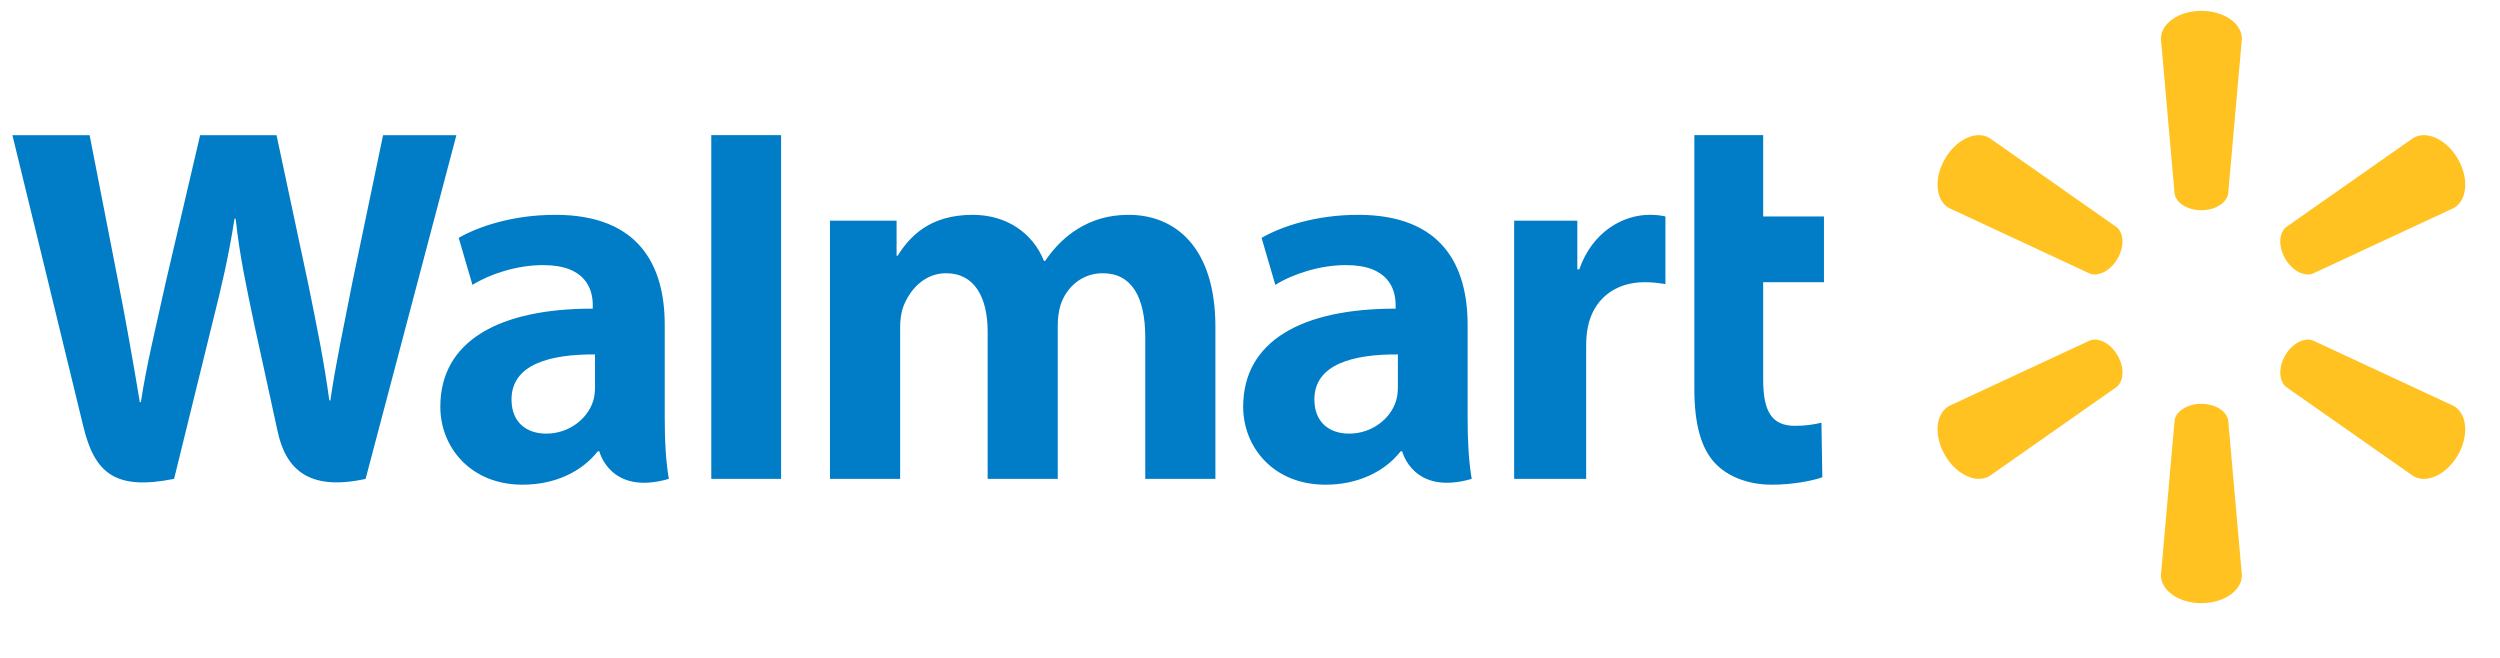
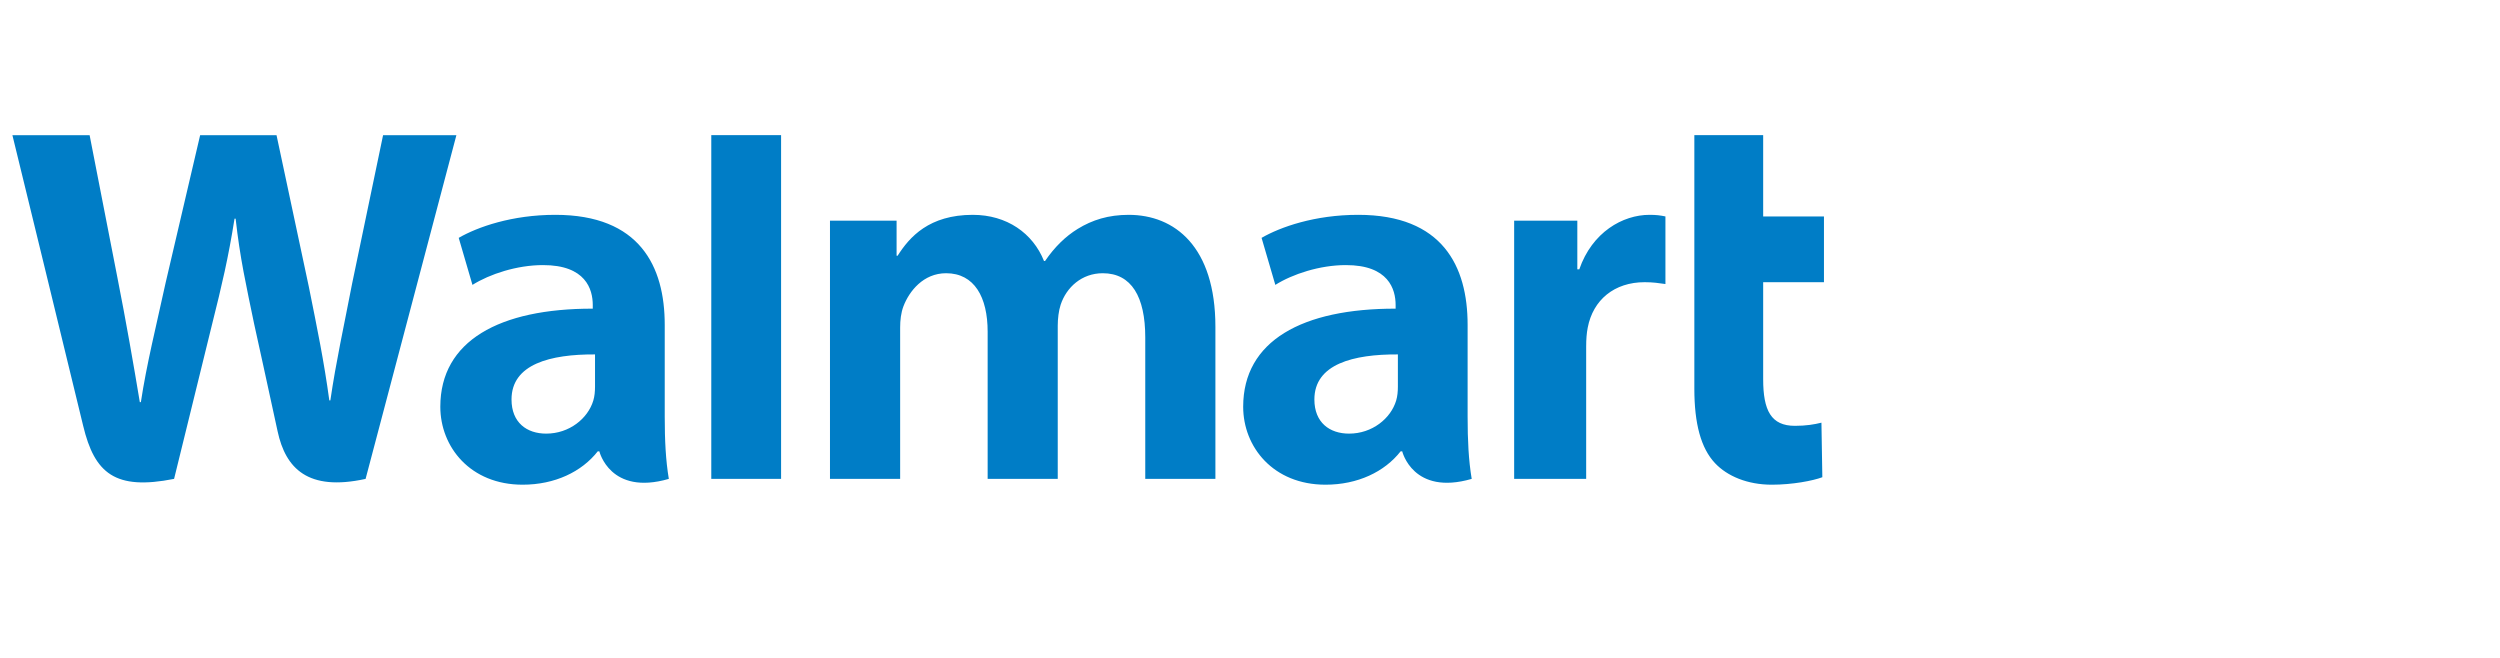
<svg xmlns="http://www.w3.org/2000/svg" xml:space="preserve" height="50" viewBox="0 0 190 50" width="190" version="1.1">
  <g transform="matrix(1.25 0 0 -1.25 -279.62 519.24)">
    <g transform="matrix(.25 0 0 .25 224.45 297.78)">
      <path d="m0 37.789s18.553 76.025 21.514 88.365c3.456 14.403 9.683 19.704 27.637 16.129l11.585-47.135c2.936-11.708 4.906-20.055 6.793-31.965h0.332c1.326 12.027 3.215 20.292 5.631 32.006 0 0 4.716 21.398 7.131 32.637 2.421 11.235 9.16 18.316 26.746 14.461l27.604-104.49h-22.287l-9.424 45.176c-2.534 13.15-4.833 23.425-6.606 35.455h-0.314c-1.611-11.91-3.66-21.778-6.236-34.59l-9.812-46.041h-23.221l-10.496 44.881c-2.974 13.638-5.755 24.651-7.523 36.273h-0.32c-1.811-10.945-4.224-24.786-6.836-37.988 0 0-6.236-32.101-8.424-43.166l-23.471 0.003zm212.46 0v104.49h21.219v-22.188-82.307h-21.219zm298.85 0v77.084c0 10.628 2 18.074 6.279 22.623 3.739 3.978 9.896 6.555 17.275 6.555 6.274 0 12.446-1.19 15.355-2.273l-0.273-16.582c-2.165 0.533-4.655 0.959-8.061 0.959-7.228 0-9.652-4.629-9.652-14.172v-29.492h18.48v-19.992h-18.48v-24.709h-20.924zm-346.27 24.223c-13.187 0-23.655 3.703-29.361 7l4.176 14.299c5.222-3.292 13.537-6.018 21.41-6.018 13.035-0.034 15.166 7.37 15.166 12.119v1.123c-28.403-0.043-46.344 9.786-46.344 29.82 0 12.232 9.133 23.695 25.014 23.695 9.776 0 17.952-3.899 22.852-10.146h0.48s3.245 13.567 21.121 8.379c-0.939-5.647-1.244-11.667-1.244-18.918v-27.914c0-17.791-7.596-33.439-33.27-33.439zm126.93 0c-13.278 0-19.245 6.729-22.863 12.438h-0.314v-10.666h-20.25v78.5h21.332v-46.037c0-2.158 0.247-4.44 1-6.426 1.767-4.635 6.08-10.057 12.965-10.057 8.607 0 12.635 7.277 12.635 17.779v44.74h21.309v-46.594c0-2.06 0.282-4.542 0.889-6.363 1.752-5.272 6.401-9.562 12.801-9.562 8.726 0 12.914 7.15 12.914 19.508v43.012h21.324v-46.234c0-24.383-12.381-34.037-26.357-34.037-6.19 0-11.075 1.552-15.492 4.264-3.713 2.278-7.036 5.515-9.941 9.777h-0.314c-3.38-8.46-11.31-14.041-21.64-14.041zm117.14 0c-13.184 0-23.65 3.703-29.361 7l4.182 14.299c5.217-3.292 13.537-6.018 21.406-6.018 13.026-0.034 15.162 7.37 15.162 12.119v1.123c-28.399-0.043-46.342 9.786-46.342 29.82 0 12.232 9.138 23.695 25.027 23.695 9.768 0 17.947-3.899 22.838-10.146h0.482s3.244 13.567 21.123 8.379c-0.941-5.647-1.242-11.667-1.242-18.918v-27.914c0-17.791-7.598-33.439-33.275-33.439zm88.586 0c-8.169 0-17.462 5.273-21.363 16.576h-0.596v-14.805h-19.203v78.5h21.891v-40.197c0-2.168 0.131-4.059 0.475-5.793 1.619-8.42 8.059-13.803 17.303-13.803 2.538 0 4.354 0.275 6.318 0.559v-20.551c-1.647-0.333-2.774-0.486-4.824-0.486zm-320.58 42.434v9.793c0 1.449-0.126 2.943-0.527 4.25-1.642 5.439-7.277 10.035-14.32 10.035-5.872 0-10.537-3.333-10.537-10.383 0-10.784 11.871-13.765 25.385-13.695zm244.07 0v9.793c0 1.449-0.129 2.943-0.527 4.25-1.642 5.439-7.275 10.035-14.318 10.035-5.873 0-10.539-3.333-10.539-10.383 0-10.784 11.871-13.765 25.385-13.695z" transform="matrix(.8 0 0 -.8 0 467.81)" fill="#007dc6" />
-       <path d="m665.44 0c-6.85 0-12.295 3.825-12.295 8.482l4.16 47.107c0.459 2.838 3.936 5.027 8.139 5.027 4.211-0.005 7.676-2.193 8.145-5.027l4.18-47.107c0-4.657-5.46-8.482-12.32-8.482zm-67.795 37.787c-3.556 0.084-7.596 2.777-10.166 7.232-3.437 5.933-2.828 12.563 1.193 14.889l42.871 19.965c2.678 0.996 6.316-0.906 8.422-4.537 0-0.001-0-0.002 0-0.002 2.116-3.649 1.952-7.752-0.275-9.572l-38.72-27.158c-1.006-0.582-2.137-0.845-3.322-0.816zm135.59 0c-1.185-0.028-2.315 0.234-3.318 0.816l-38.725 27.158c-2.215 1.82-2.379 5.923-0.273 9.572l0.002 0.002c2.114 3.631 5.74 5.533 8.418 4.537l42.89-19.964c4.038-2.326 4.617-8.956 1.203-14.889-2.581-4.456-6.628-7.148-10.184-7.232zm-100.09 62.151c-0.555-0.007-1.092 0.078-1.596 0.268l-42.871 19.941c-4.021 2.336-4.63 8.969-1.193 14.908 3.426 5.921 9.466 8.736 13.488 6.414l38.723-27.137c2.228-1.842 2.392-5.944 0.275-9.59l0.018 0.008c-1.712-2.97-4.44-4.78-6.844-4.812zm64.609 0c-2.401 0.033-5.124 1.843-6.84 4.812l0.016-0.008c-2.107 3.646-1.944 7.748 0.271 9.59l38.725 27.137c4.015 2.322 10.06-0.493 13.502-6.414 3.413-5.939 2.835-12.572-1.203-14.908l-42.877-19.941c-0.503-0.189-1.04-0.275-1.594-0.268zm-32.32 19.523c-4.196 0.005-7.664 2.185-8.123 5.016l-4.16 47.105c0 4.665 5.445 8.482 12.295 8.482 6.863 0 12.318-3.818 12.318-8.482l-4.17-47.105c-0.469-2.831-3.933-5.01-8.145-5.016h-0.016z" transform="matrix(.8 0 0 -.8 0 467.81)" fill="#ffc220" />
    </g>
  </g>
</svg>